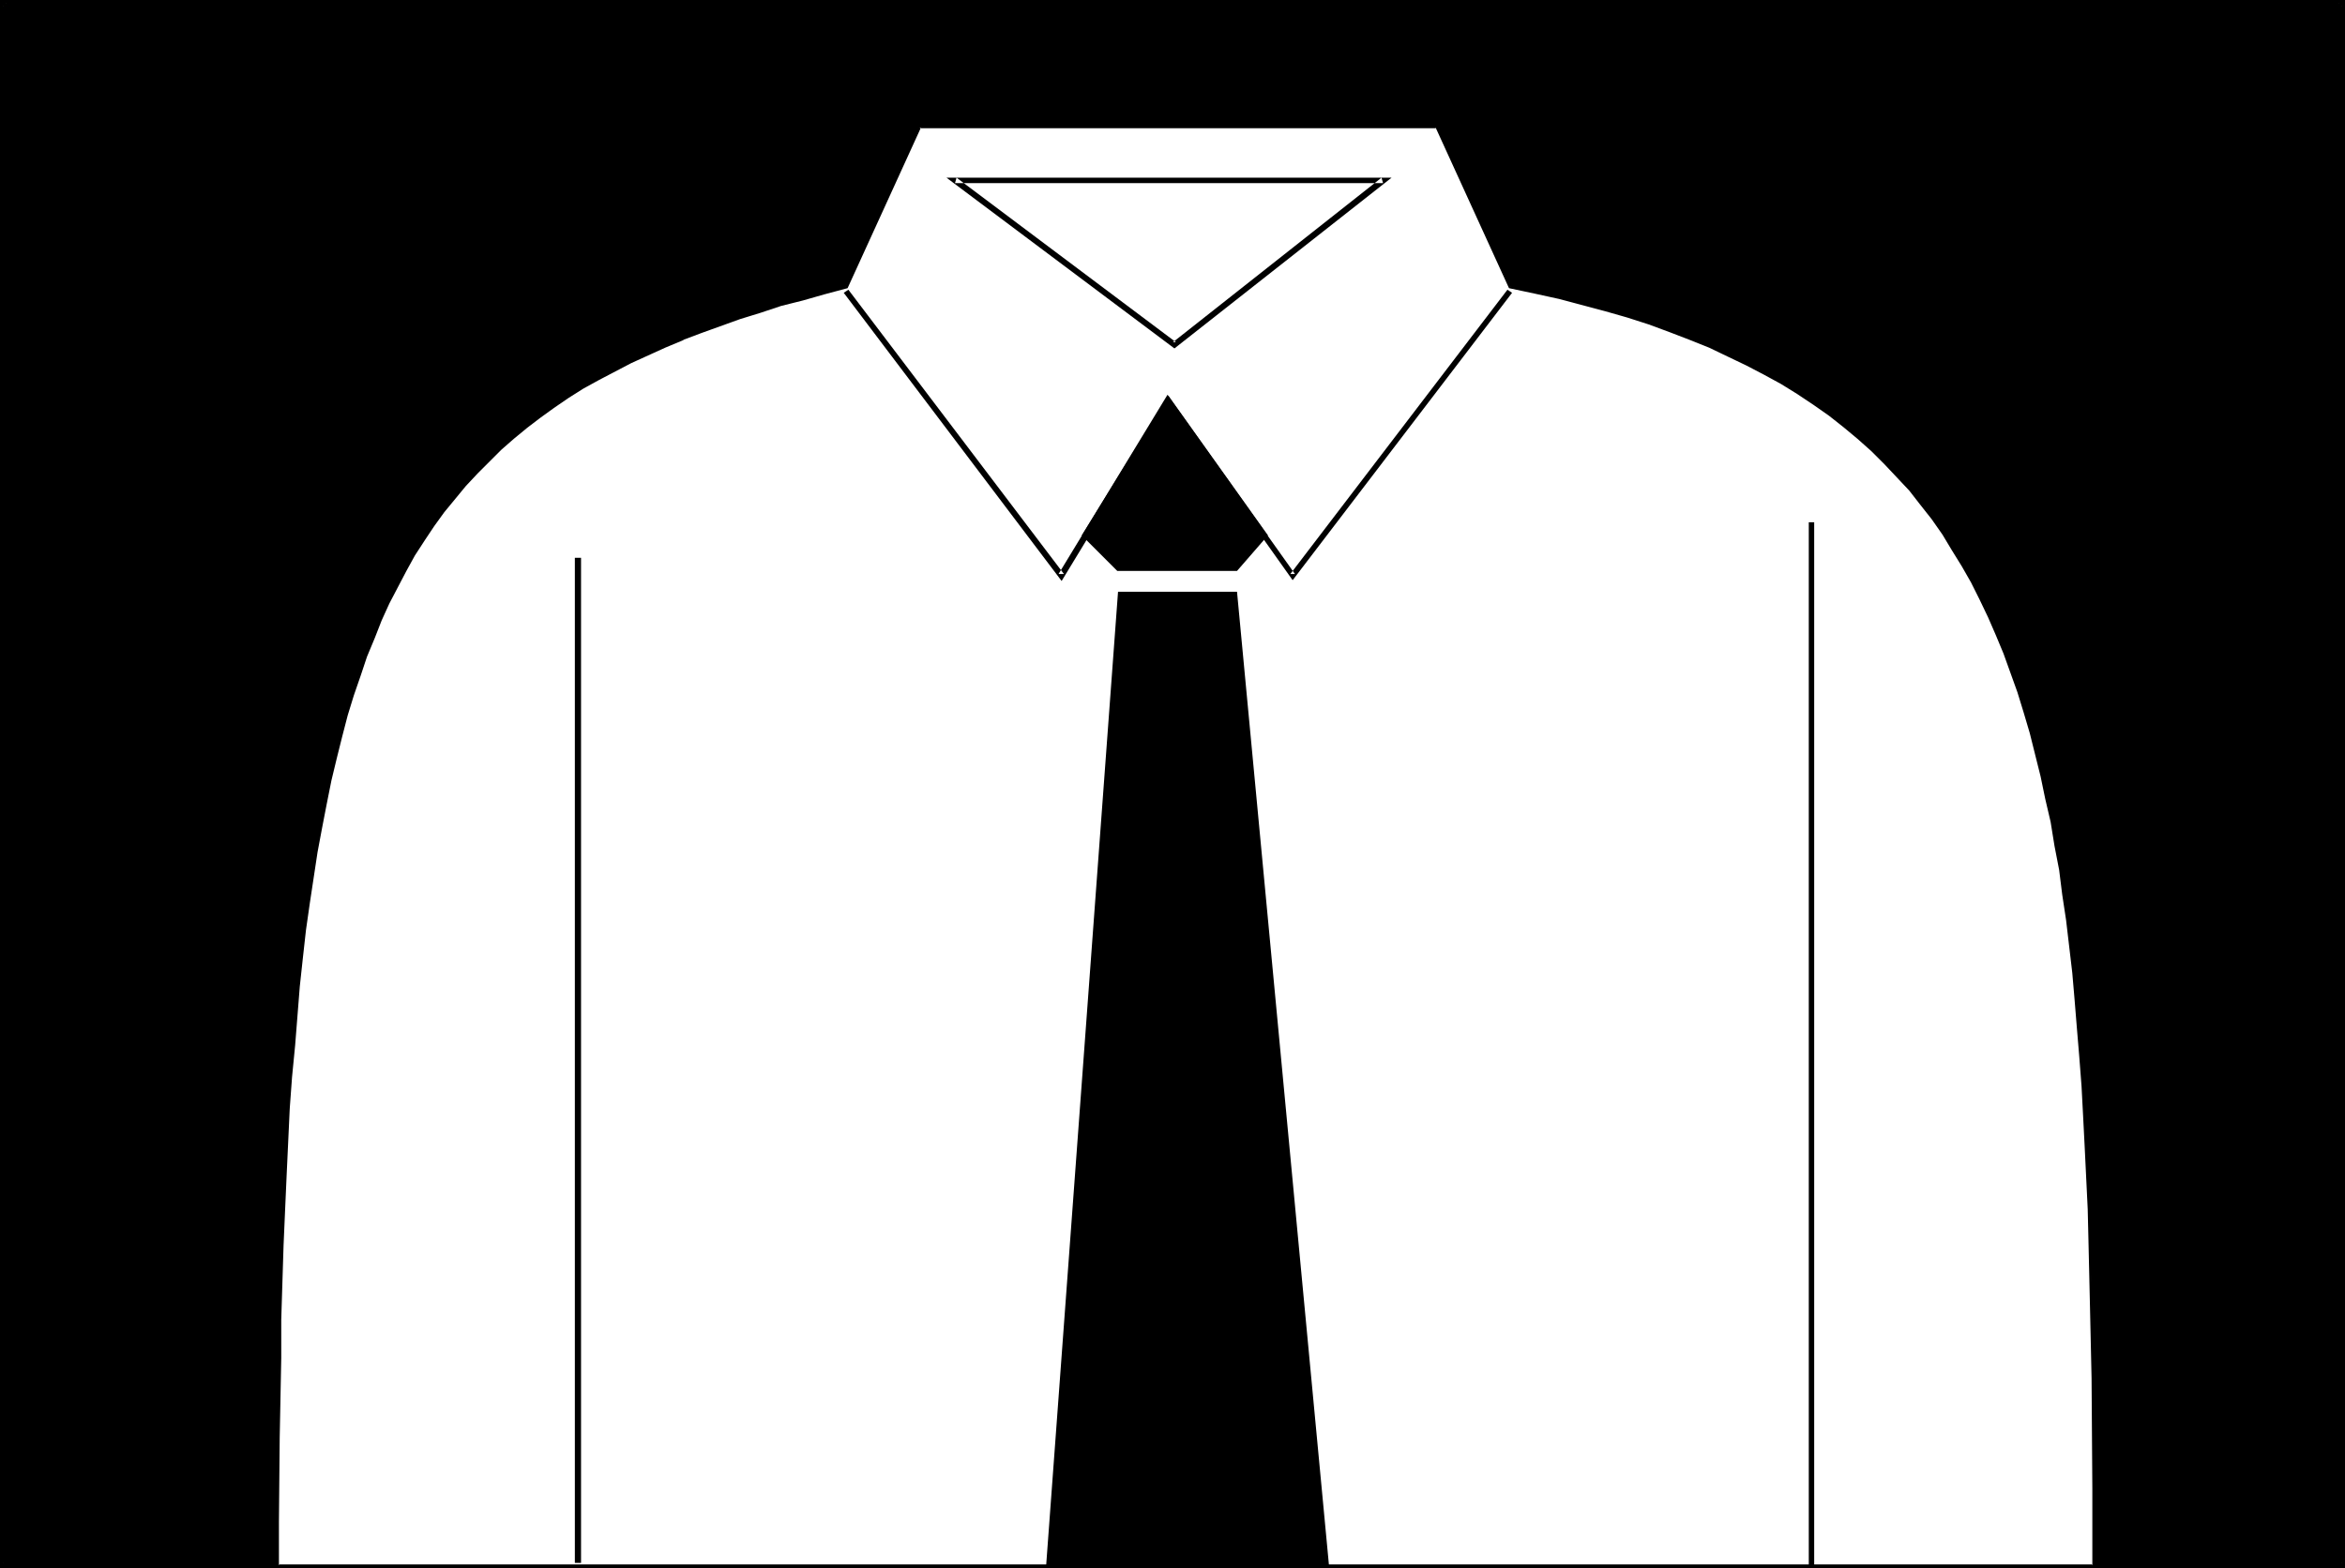
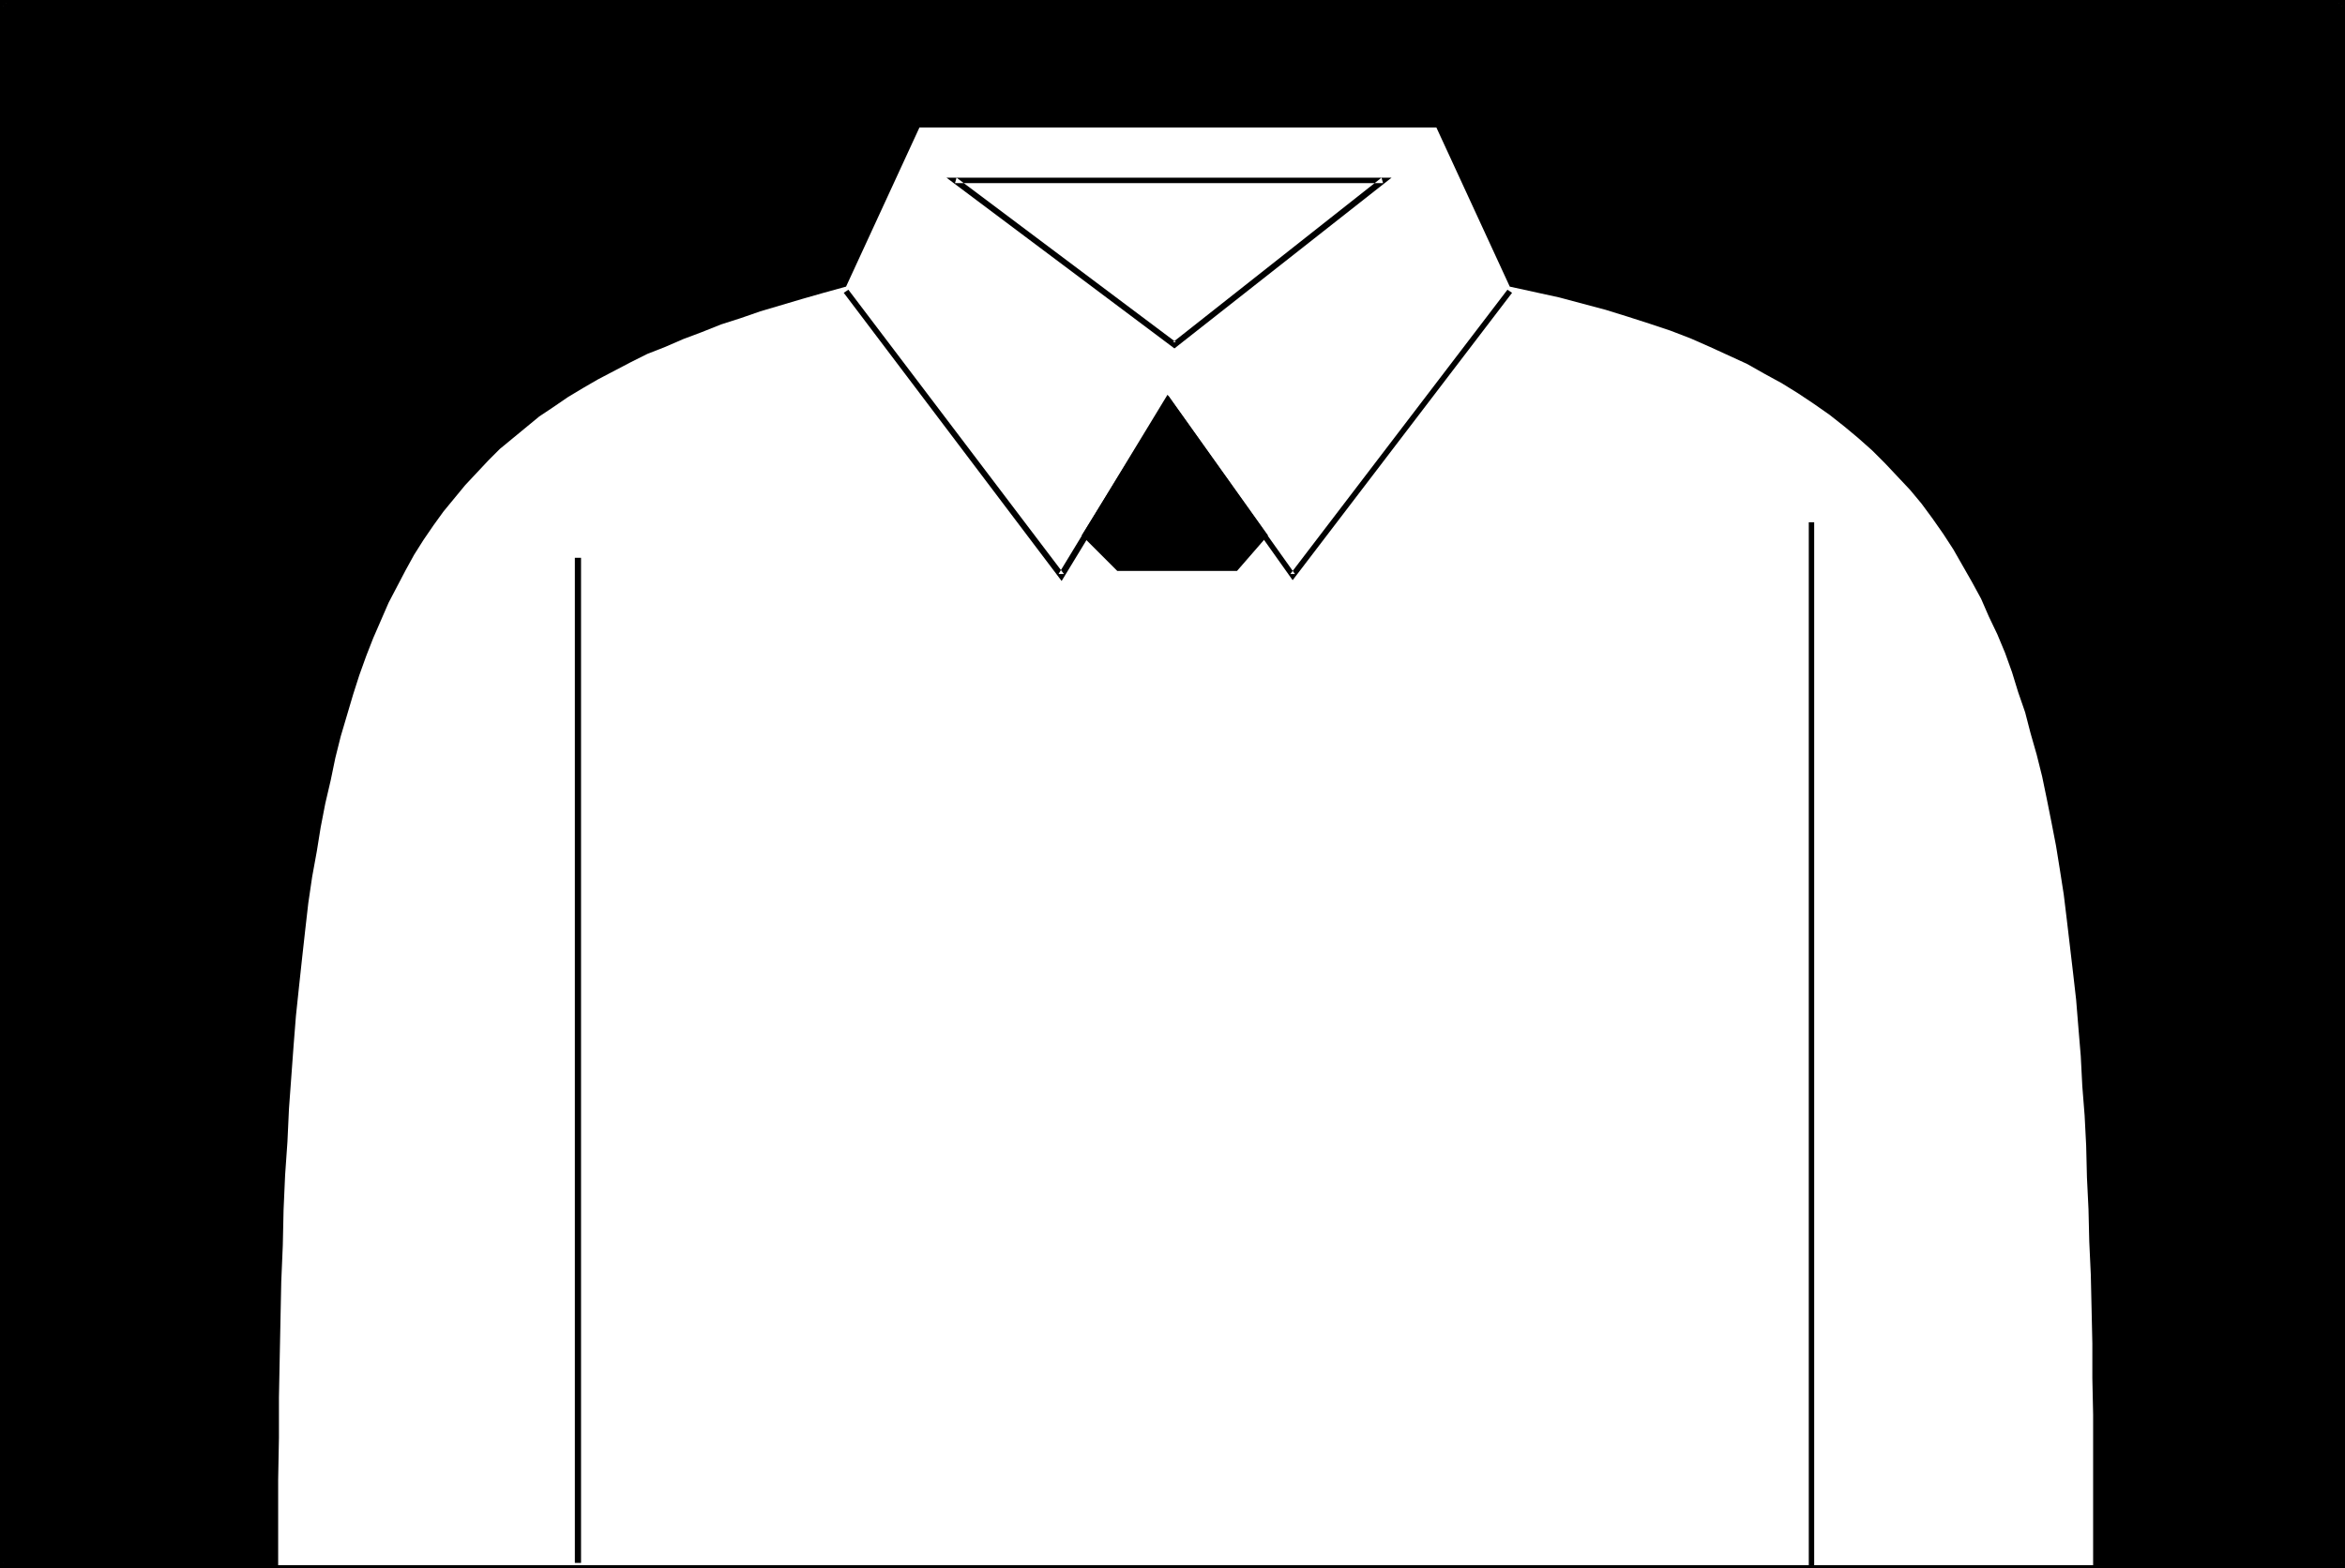
<svg xmlns="http://www.w3.org/2000/svg" xmlns:ns1="http://sodipodi.sourceforge.net/DTD/sodipodi-0.dtd" xmlns:ns2="http://www.inkscape.org/namespaces/inkscape" version="1.0" width="129.766mm" height="86.804mm" id="svg12" ns1:docname="Shirt &amp; Tie.wmf">
  <rect width="100%" height="100%" fill="#808080" stroke="none" />
  <ns1:namedview id="namedview12" pagecolor="#ffffff" bordercolor="#000000" borderopacity="0.25" ns2:showpageshadow="2" ns2:pageopacity="0.0" ns2:pagecheckerboard="0" ns2:deskcolor="#d1d1d1" ns2:document-units="mm" />
  <defs id="defs1">
    <pattern id="WMFhbasepattern" patternUnits="userSpaceOnUse" width="6" height="6" x="0" y="0" />
  </defs>
  <path style="fill:#000000;fill-opacity:1;fill-rule:evenodd;stroke:none" d="M 489.809,327.433 V 0.646 H 0.646 V 327.433 Z" id="path1" />
  <path style="fill:#000000;fill-opacity:1;fill-rule:evenodd;stroke:none" d="M 490.455,328.079 V 0 H 0 v 328.079 h 490.455 l -0.646,-1.131 H 0.646 l 0.646,0.485 V 0.646 L 0.646,1.293 H 489.809 l -0.646,-0.646 V 327.433 l 0.646,-0.485 z" id="path2" />
  <path style="fill:#ffffff;fill-opacity:1;fill-rule:evenodd;stroke:none" d="m 437.774,327.433 v -16 -7.919 -7.596 l -0.162,-7.596 v -7.273 l -0.162,-7.273 -0.162,-7.111 -0.323,-6.949 -0.162,-6.788 -0.323,-6.626 -0.162,-6.626 -0.323,-6.303 -0.485,-6.141 -0.323,-6.303 -0.485,-5.818 -0.485,-5.98 -0.646,-5.657 -0.646,-5.495 -0.646,-5.495 -0.646,-5.333 -0.808,-5.172 -0.808,-5.01 -0.97,-5.01 -0.97,-4.848 -0.97,-4.687 -1.131,-4.525 -1.293,-4.525 -1.131,-4.364 -1.454,-4.202 -1.293,-4.202 -1.454,-4.04 -1.616,-3.879 -1.778,-3.717 -1.616,-3.717 -1.939,-3.556 -1.939,-3.394 -1.939,-3.394 -2.101,-3.232 -2.262,-3.232 -2.262,-3.071 -2.424,-2.909 -2.586,-2.747 -2.586,-2.747 -2.747,-2.747 -2.909,-2.586 -2.909,-2.424 -3.07,-2.424 -3.232,-2.263 -3.394,-2.263 -3.394,-2.101 -3.555,-1.939 -3.717,-2.101 -3.878,-1.778 -3.878,-1.778 -4.04,-1.778 -4.202,-1.616 -4.363,-1.455 -4.525,-1.455 -4.686,-1.455 -4.848,-1.293 -4.848,-1.293 -5.171,-1.131 -5.171,-1.131 -15.352,-33.293 H 192.304 l -15.352,33.293 -4.686,1.293 -4.525,1.293 -4.363,1.293 -4.363,1.293 -4.202,1.455 -4.04,1.293 -4.04,1.616 -3.878,1.455 -3.717,1.616 -3.717,1.455 -3.555,1.778 -3.394,1.778 -3.394,1.778 -3.07,1.778 -3.232,1.939 -3.07,2.101 -2.909,1.939 -2.747,2.263 -2.747,2.263 -2.747,2.263 -2.424,2.424 -2.424,2.586 -2.424,2.586 -2.262,2.747 -2.262,2.747 -2.101,2.909 -2.101,3.071 -1.939,3.071 -1.778,3.232 -1.778,3.394 -1.778,3.394 -1.616,3.717 -1.616,3.717 -1.454,3.717 -1.454,4.04 -1.293,4.04 -1.293,4.364 -1.293,4.364 -1.131,4.525 -0.97,4.687 -1.131,4.848 -0.97,5.01 -0.808,5.01 -0.97,5.333 -0.808,5.495 -0.646,5.657 -0.646,5.818 -0.646,5.98 -0.646,6.141 -0.485,6.141 -0.485,6.626 -0.485,6.626 -0.323,6.949 -0.485,6.949 -0.323,7.273 -0.162,7.434 -0.323,7.596 -0.162,7.919 -0.162,8.081 -0.162,8.242 v 8.404 l -0.162,8.727 v 8.889 9.05 z" id="path3" />
-   <path style="fill:#000000;fill-opacity:1;fill-rule:evenodd;stroke:none" d="m 438.097,327.756 v -16.323 l -0.162,-23.111 -0.323,-14.545 -0.323,-14.061 -0.162,-6.788 -0.323,-6.626 -0.323,-6.626 -0.323,-6.303 -0.323,-6.141 -0.485,-6.303 -0.323,-5.818 -0.646,-5.98 -0.485,-5.657 -0.646,-5.495 -0.646,-5.495 v -0.162 l -0.646,-5.172 -0.808,-5.333 -0.97,-5.01 -0.808,-5.01 -1.131,-4.687 -0.97,-4.848 -1.131,-4.525 -1.131,-4.364 -1.293,-4.364 -1.293,-4.364 -1.454,-4.04 -1.454,-4.04 v 0 l -1.616,-4.04 -1.616,-3.717 -1.778,-3.717 -1.778,-3.556 h -0.162 l -1.939,-3.394 -1.939,-3.394 -2.101,-3.232 -2.262,-3.071 -2.262,-3.071 v -0.162 l -2.424,-2.909 -2.586,-2.909 -2.586,-2.747 -2.747,-2.586 -2.909,-2.586 -2.909,-2.586 v 0 l -3.232,-2.263 -3.232,-2.263 -3.232,-2.263 -3.394,-2.101 -3.555,-2.101 v 0 l -3.717,-1.939 -3.878,-1.939 -3.878,-1.778 -4.202,-1.616 v 0 l -4.202,-1.616 -4.363,-1.616 -4.525,-1.455 -4.686,-1.293 -4.686,-1.293 -5.01,-1.293 -5.01,-1.131 -5.333,-1.131 0.323,0.162 -15.514,-33.616 H 192.142 l -15.352,33.616 0.162,-0.162 -4.686,1.131 -4.525,1.293 -4.525,1.293 -4.202,1.455 -4.202,1.293 -4.202,1.455 -3.878,1.455 -3.878,1.455 h -0.162 l -3.717,1.616 -3.555,1.616 -3.717,1.616 -3.394,1.778 -3.232,1.778 v 0.162 l -3.232,1.778 -3.232,1.939 -3.07,1.939 -2.747,2.101 -2.909,2.263 v 0 l -2.747,2.263 -2.747,2.263 -2.424,2.424 -2.586,2.586 -2.262,2.586 -2.262,2.747 -2.262,2.747 v 0 l -2.101,2.909 -2.101,3.071 -1.939,3.071 -1.939,3.232 v 0 l -1.778,3.394 -1.778,3.556 -1.616,3.556 -1.454,3.717 v 0 l -1.616,3.879 -1.293,4.04 -1.454,4.04 -1.293,4.202 -1.131,4.364 -1.131,4.525 -1.131,4.687 -0.97,4.848 -0.97,5.01 -0.97,5.172 -0.808,5.333 -0.808,5.495 -0.808,5.495 v 0.162 l -0.646,5.818 -0.646,5.98 -0.485,6.141 -0.646,6.141 -0.485,6.626 -0.485,6.626 -0.323,6.949 -0.323,6.949 -0.323,7.273 -0.323,7.434 -0.485,15.515 v 8.081 l -0.323,16.646 -0.162,17.616 v 9.374 H 438.097 l -0.323,-0.485 H 58.176 l 0.162,0.162 v -9.05 l 0.162,-17.616 0.323,-16.646 v -8.081 l 0.485,-15.515 0.323,-7.434 0.323,-7.273 0.323,-6.949 0.323,-6.949 0.485,-6.626 0.646,-6.626 0.485,-6.141 0.485,-6.141 0.646,-5.98 0.646,-5.818 v 0 l 0.808,-5.657 0.808,-5.333 0.808,-5.333 0.97,-5.172 0.97,-5.01 0.97,-4.848 1.131,-4.687 1.131,-4.525 1.131,-4.364 1.293,-4.202 1.454,-4.202 1.293,-3.879 1.616,-3.879 v 0 l 1.454,-3.717 1.616,-3.556 1.778,-3.394 1.778,-3.394 v 0 l 1.778,-3.232 2.101,-3.232 1.939,-2.909 2.101,-2.909 v 0 l 2.262,-2.747 2.262,-2.747 2.424,-2.586 2.424,-2.424 2.586,-2.586 2.586,-2.263 2.747,-2.263 v 0 l 2.747,-2.101 2.909,-2.101 3.07,-2.101 3.07,-1.939 3.232,-1.778 v 0 l 3.394,-1.778 3.394,-1.778 3.555,-1.616 3.555,-1.616 3.878,-1.616 h -0.162 l 3.878,-1.455 4.04,-1.455 4.04,-1.455 4.202,-1.293 4.363,-1.455 4.525,-1.131 4.525,-1.293 4.848,-1.293 15.352,-33.616 -0.323,0.162 h 108.11 l -0.162,-0.162 15.352,33.616 5.333,1.131 5.171,1.131 4.848,1.293 4.848,1.293 4.525,1.293 4.525,1.455 4.363,1.616 4.202,1.616 v 0 l 4.04,1.616 4.04,1.939 3.717,1.778 3.717,1.939 v 0 l 3.555,1.939 3.394,2.101 3.394,2.263 3.232,2.263 3.07,2.424 v 0 l 2.909,2.424 2.909,2.586 2.747,2.747 2.586,2.747 2.586,2.747 2.262,2.909 v 0 l 2.424,3.071 2.262,3.232 1.939,3.232 2.101,3.394 1.939,3.394 v 0 l 1.778,3.556 1.778,3.717 1.616,3.717 1.616,3.879 v 0 l 1.454,4.04 1.454,4.04 1.293,4.202 1.293,4.364 1.131,4.525 1.131,4.525 0.97,4.687 1.131,4.848 0.808,5.01 0.97,5.01 0.646,5.172 0.808,5.333 v 0 l 0.646,5.495 0.646,5.495 0.485,5.657 0.485,5.98 0.485,5.818 0.485,6.303 0.323,6.141 0.323,6.303 0.323,6.626 0.323,6.626 0.162,6.788 0.323,14.061 0.323,14.545 0.162,23.111 v 16 l 0.162,-0.162 z" id="path4" />
  <path style="fill:#ffffff;fill-opacity:1;fill-rule:evenodd;stroke:none" d="m 176.952,60.929 45.086,59.474 22.301,-36.687 26.018,36.687 45.41,-59.474 z" id="path5" />
  <path style="fill:#000000;fill-opacity:1;fill-rule:evenodd;stroke:none" d="m 176.467,61.252 45.571,60.283 22.786,-37.495 h -0.97 l 26.502,37.333 45.894,-60.121 -0.97,-0.646 -45.41,59.474 h 0.97 L 244.177,82.585 221.392,120.08 h 1.131 L 177.437,60.606 Z" id="path6" />
  <path style="fill:#000000;fill-opacity:1;fill-rule:evenodd;stroke:none" d="m 226.24,111.999 7.434,7.434 h 25.048 l 6.464,-7.434 -20.846,-29.252 z" id="path7" />
-   <path style="fill:#000000;fill-opacity:1;fill-rule:evenodd;stroke:none" d="m 233.835,123.797 h 24.886 l 19.23,203.635 h -59.146 z" id="path8" />
-   <path style="fill:#ffffff;fill-opacity:1;fill-rule:evenodd;stroke:none" d="m 199.737,37.656 h 89.526 l -43.632,34.424 z" id="path9" />
  <path style="fill:#000000;fill-opacity:1;fill-rule:evenodd;stroke:none" d="m 200.061,37.172 -0.323,1.131 h 89.526 l -0.323,-1.131 -43.632,34.424 h 0.646 L 200.061,37.172 h -2.101 l 47.672,35.717 45.41,-35.717 h -93.081 z" id="path10" />
  <path style="fill:#000000;fill-opacity:1;fill-rule:evenodd;stroke:none" d="M 121.523,326.948 V 116.686 h -1.293 v 210.262 z" id="path11" />
  <path style="fill:#000000;fill-opacity:1;fill-rule:evenodd;stroke:none" d="m 379.436,327.918 v -218.666 h -1.131 v 218.666 z" id="path12" />
</svg>